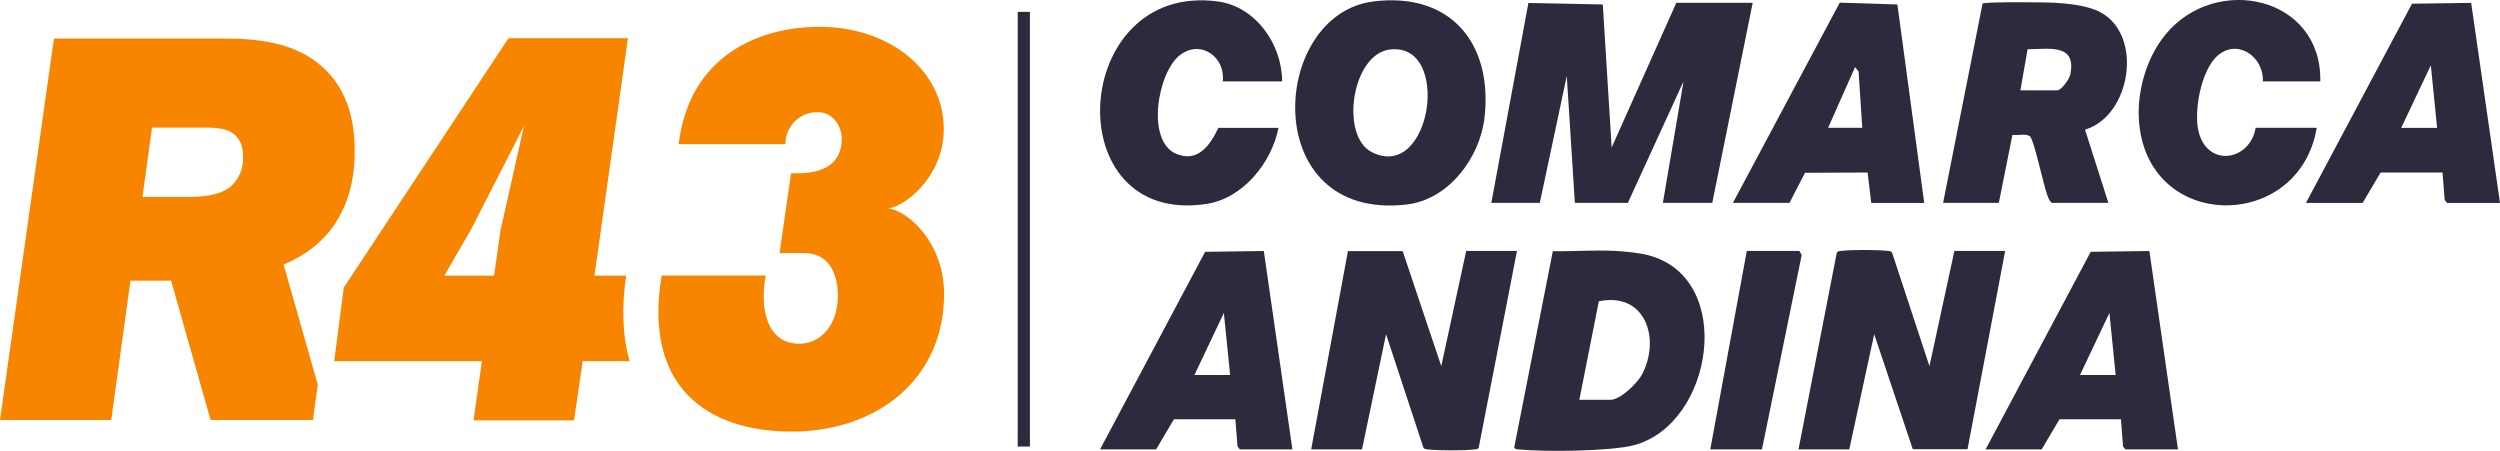
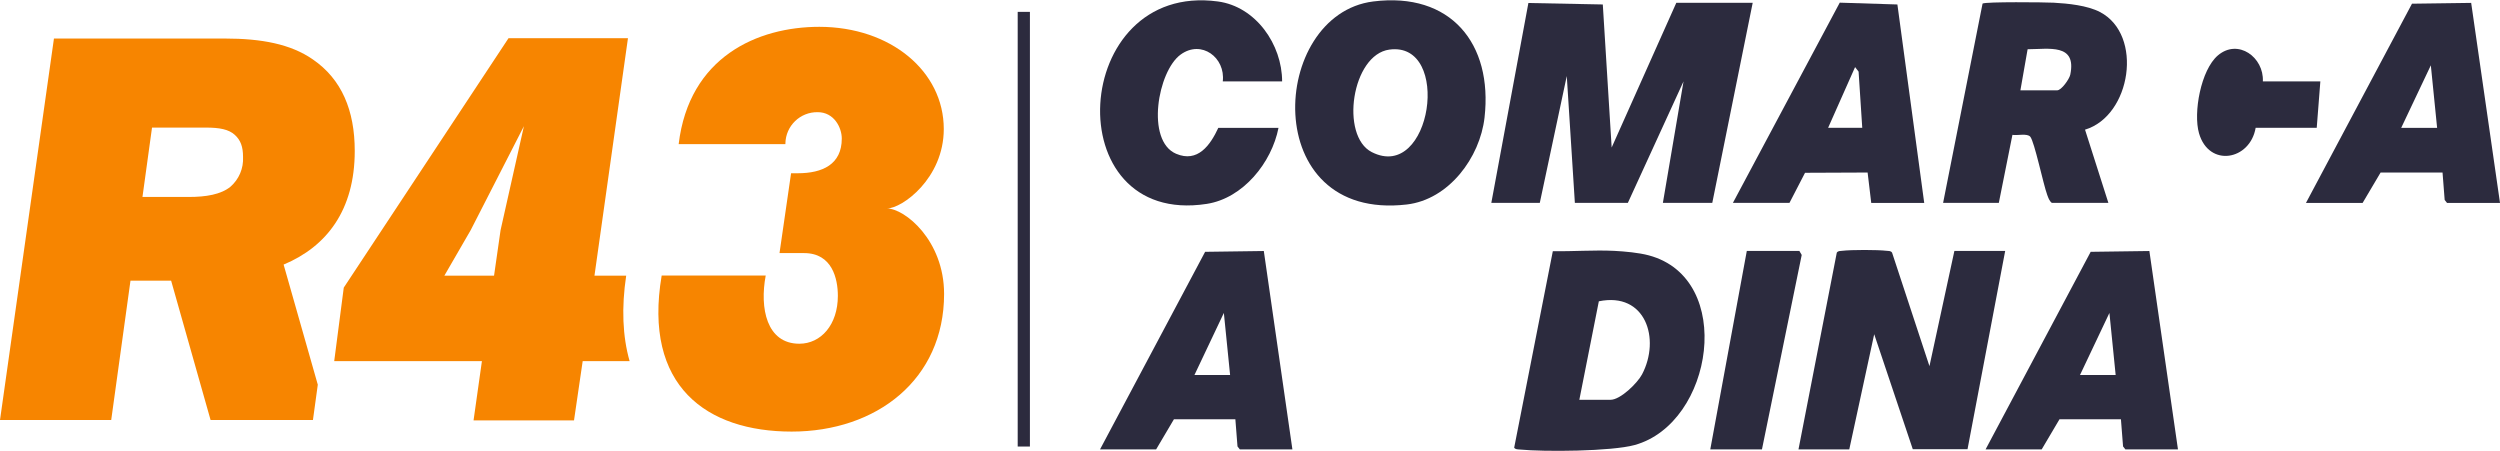
<svg xmlns="http://www.w3.org/2000/svg" id="Capa_1" data-name="Capa 1" viewBox="0 0 648.77 117">
  <defs>
    <style>
      .cls-1 {
        fill: #F78500;
      }

      .cls-2 {
        fill: #2c2b3e;
      }
    </style>
  </defs>
  <g>
    <path class="cls-1" d="M82.47,99.83l-8.87-31.17c11.17-4.66,18.46-14.12,18.46-29.48,0-10.56-3.41-18.63-10.86-23.75-5.74-4-13.35-5.43-22.81-5.43H14L0,109h28.86l5-36.16h10.55l10.24,36.16h26.56l1.26-9.17ZM59.78,48.48c-2.48,2-6.36,2.63-10.7,2.63h-12.11l2.48-18h14c3.57,0,5.9.47,7.45,1.86s2.17,3.11,2.17,5.75c.16,2.96-1.05,5.82-3.29,7.76Z" />
    <path class="cls-1" d="M162.5,71.53h-8.23l8.69-61.61h-31l-42.75,64.72-2.48,19.08h38.33l-2.17,15.37h26.07l2.25-15.37h12.18c-1.84-6.47-2.13-13.89-.89-22.19ZM129.9,59.74l-1.69,11.79h-12.89l6.82-11.79,13.82-27-6.06,27Z" />
    <path class="cls-1" d="M245,76.27c0,22.25-17.56,35.73-39.56,35.73s-38.61-11.75-33.73-40.5h27c-1.61,8.48.24,17.7,8.72,17.7,5.61,0,10-4.92,10-12.42,0-4.4-1.44-11.1-8.76-11.1h-6.38l3-20.72h1.75c6.39,0,11.41-2.29,11.41-9,0-2.85-2-6.85-6.24-6.85-4.56-.08-8.31,3.55-8.39,8.11,0,.06,0,.13,0,.19h-27.7c2.71-22.63,20.45-30.45,36.51-30.45,18.48.02,32.29,11.52,32.29,26.52,0,12.81-10.82,20.62-14.74,20.62,4.59,0,14.82,8.26,14.82,22.17Z" />
  </g>
  <rect class="cls-2" x="264.1" y="3.08" width="3.17" height="112.8" />
  <g>
    <polygon class="cls-2" points="387.01 52.65 396.63 .78 415.94 1.16 418.24 38.28 435.02 .72 454.84 .72 444.35 52.65 431.53 52.65 436.89 21.12 422.44 52.65 408.69 52.65 406.59 19.73 399.59 52.65 387.01 52.65" />
    <path class="cls-2" d="M504.25,52.65l10.24-51.72c.77-.51,16.21-.35,18.45-.23,3.69.2,8.74.71,12.02,2.42,11.34,5.92,8.07,26.95-3.88,30.53l6.06,19h-14.68c-.67-.54-.9-1.3-1.19-2.07-1.02-2.74-3.3-13.77-4.4-15.1-.78-.94-3.39-.26-4.63-.48l-3.53,17.65h-14.45ZM524.3,23.44h9.56c1.1,0,3.15-2.92,3.39-4.05,1.71-8.2-5.56-6.62-11.07-6.61l-1.87,10.66Z" />
-     <path class="cls-2" d="M602.15,21.12h-14.92c.3-6.24-6.42-11.2-11.67-6.74-4.42,3.76-6.43,14.89-4.9,20.2,2.58,8.95,13.25,7.04,14.7-1.41h15.85c-4.55,27.18-44.3,27.15-46.15-2.09-.48-7.68,2.07-16.3,7-22.24,13.05-15.71,40.49-9.81,40.08,12.28Z" />
+     <path class="cls-2" d="M602.15,21.12h-14.92c.3-6.24-6.42-11.2-11.67-6.74-4.42,3.76-6.43,14.89-4.9,20.2,2.58,8.95,13.25,7.04,14.7-1.41h15.85Z" />
    <g>
      <path class="cls-2" d="M356.36.38c20.1-2.53,31.07,10.92,28.89,30.12-1.18,10.37-9.25,21.3-20.2,22.57-38.53,4.47-35.62-49.29-8.69-52.69ZM360.56,12.87c-9.78,1.32-12.84,22.39-4.58,26.6,15.54,7.93,20.86-28.8,4.58-26.6Z" />
      <path class="cls-2" d="M332.7,21.12h-15.38c.73-6.15-5.52-10.91-10.95-6.95-5.93,4.31-9.08,22.35-1.17,25.73,5.62,2.4,8.88-2.23,10.96-6.72h15.62c-1.76,9-9.17,18.27-18.62,19.73-39.11,6.05-35.53-57.71,2.89-52.53,9.88,1.33,16.67,11.2,16.67,20.75Z" />
    </g>
    <path class="cls-2" d="M485.6,52.65l-.94-7.88-16.24.07-4.04,7.81h-14.68L477.43.69l14.96.47,6.96,51.5h-13.75ZM483.27,33.18l-.95-14.59-.91-1.18-7,15.76h8.86Z" />
    <path class="cls-2" d="M598.42,52.65L625.93.96l15.36-.21,7.48,51.91h-13.75l-.61-.78-.55-7.1h-16.08l-4.66,7.88h-14.68ZM632.45,33.18l-1.63-16.23-7.69,16.23h9.32Z" />
  </g>
  <g>
-     <path class="cls-2" d="M340.26,116.63l9.54-51.45h14.21s10.01,29.84,10.01,29.84l6.47-29.9h13.18l-9.93,51.06c-.34.52-.87.41-1.37.47-2.38.3-9.21.28-11.61,0-.51-.06-1.01-.01-1.37-.47l-9.7-29.44-6.24,29.89h-13.18Z" />
    <path class="cls-2" d="M466.72,116.63l9.94-51.06c.34-.5.86-.42,1.37-.48,2.37-.29,9.24-.29,11.61,0,.51.06,1.03-.03,1.37.48l9.7,29.45,6.47-29.9h13.18l-9.77,51.45h-14.21s-10.01-29.84-10.01-29.84l-6.47,29.9h-13.18Z" />
    <path class="cls-2" d="M402.97,65.18c5.26.1,10.66-.34,15.91-.08,2.74.14,6.41.47,9,1.17,22.51,6.02,16.8,43.58-3.69,49.22-6.01,1.65-23.39,1.79-29.86,1.16-.51-.05-1.05,0-1.39-.47l10.03-51ZM409.85,103.75h8.09c2.57,0,6.97-4.31,8.18-6.59,4.85-9.21.94-21.47-11.21-18.97l-5.06,25.56Z" />
    <path class="cls-2" d="M515.27,116.63l27.28-51.28,15.23-.21,7.42,51.49h-13.64l-.61-.78-.55-7.04h-15.95l-4.62,7.82h-14.57ZM549.03,97.31l-1.62-16.1-7.63,16.1h9.25Z" />
    <polygon class="cls-2" points="453.31 65.12 466.95 65.12 467.56 66.16 457.24 116.63 443.83 116.63 453.31 65.12" />
    <path class="cls-2" d="M285.46,116.63l27.28-51.28,15.23-.21,7.42,51.49h-13.64l-.61-.78-.55-7.04h-15.95l-4.62,7.82h-14.57ZM319.22,97.31l-1.62-16.1-7.63,16.1h9.25Z" />
  </g>
</svg>